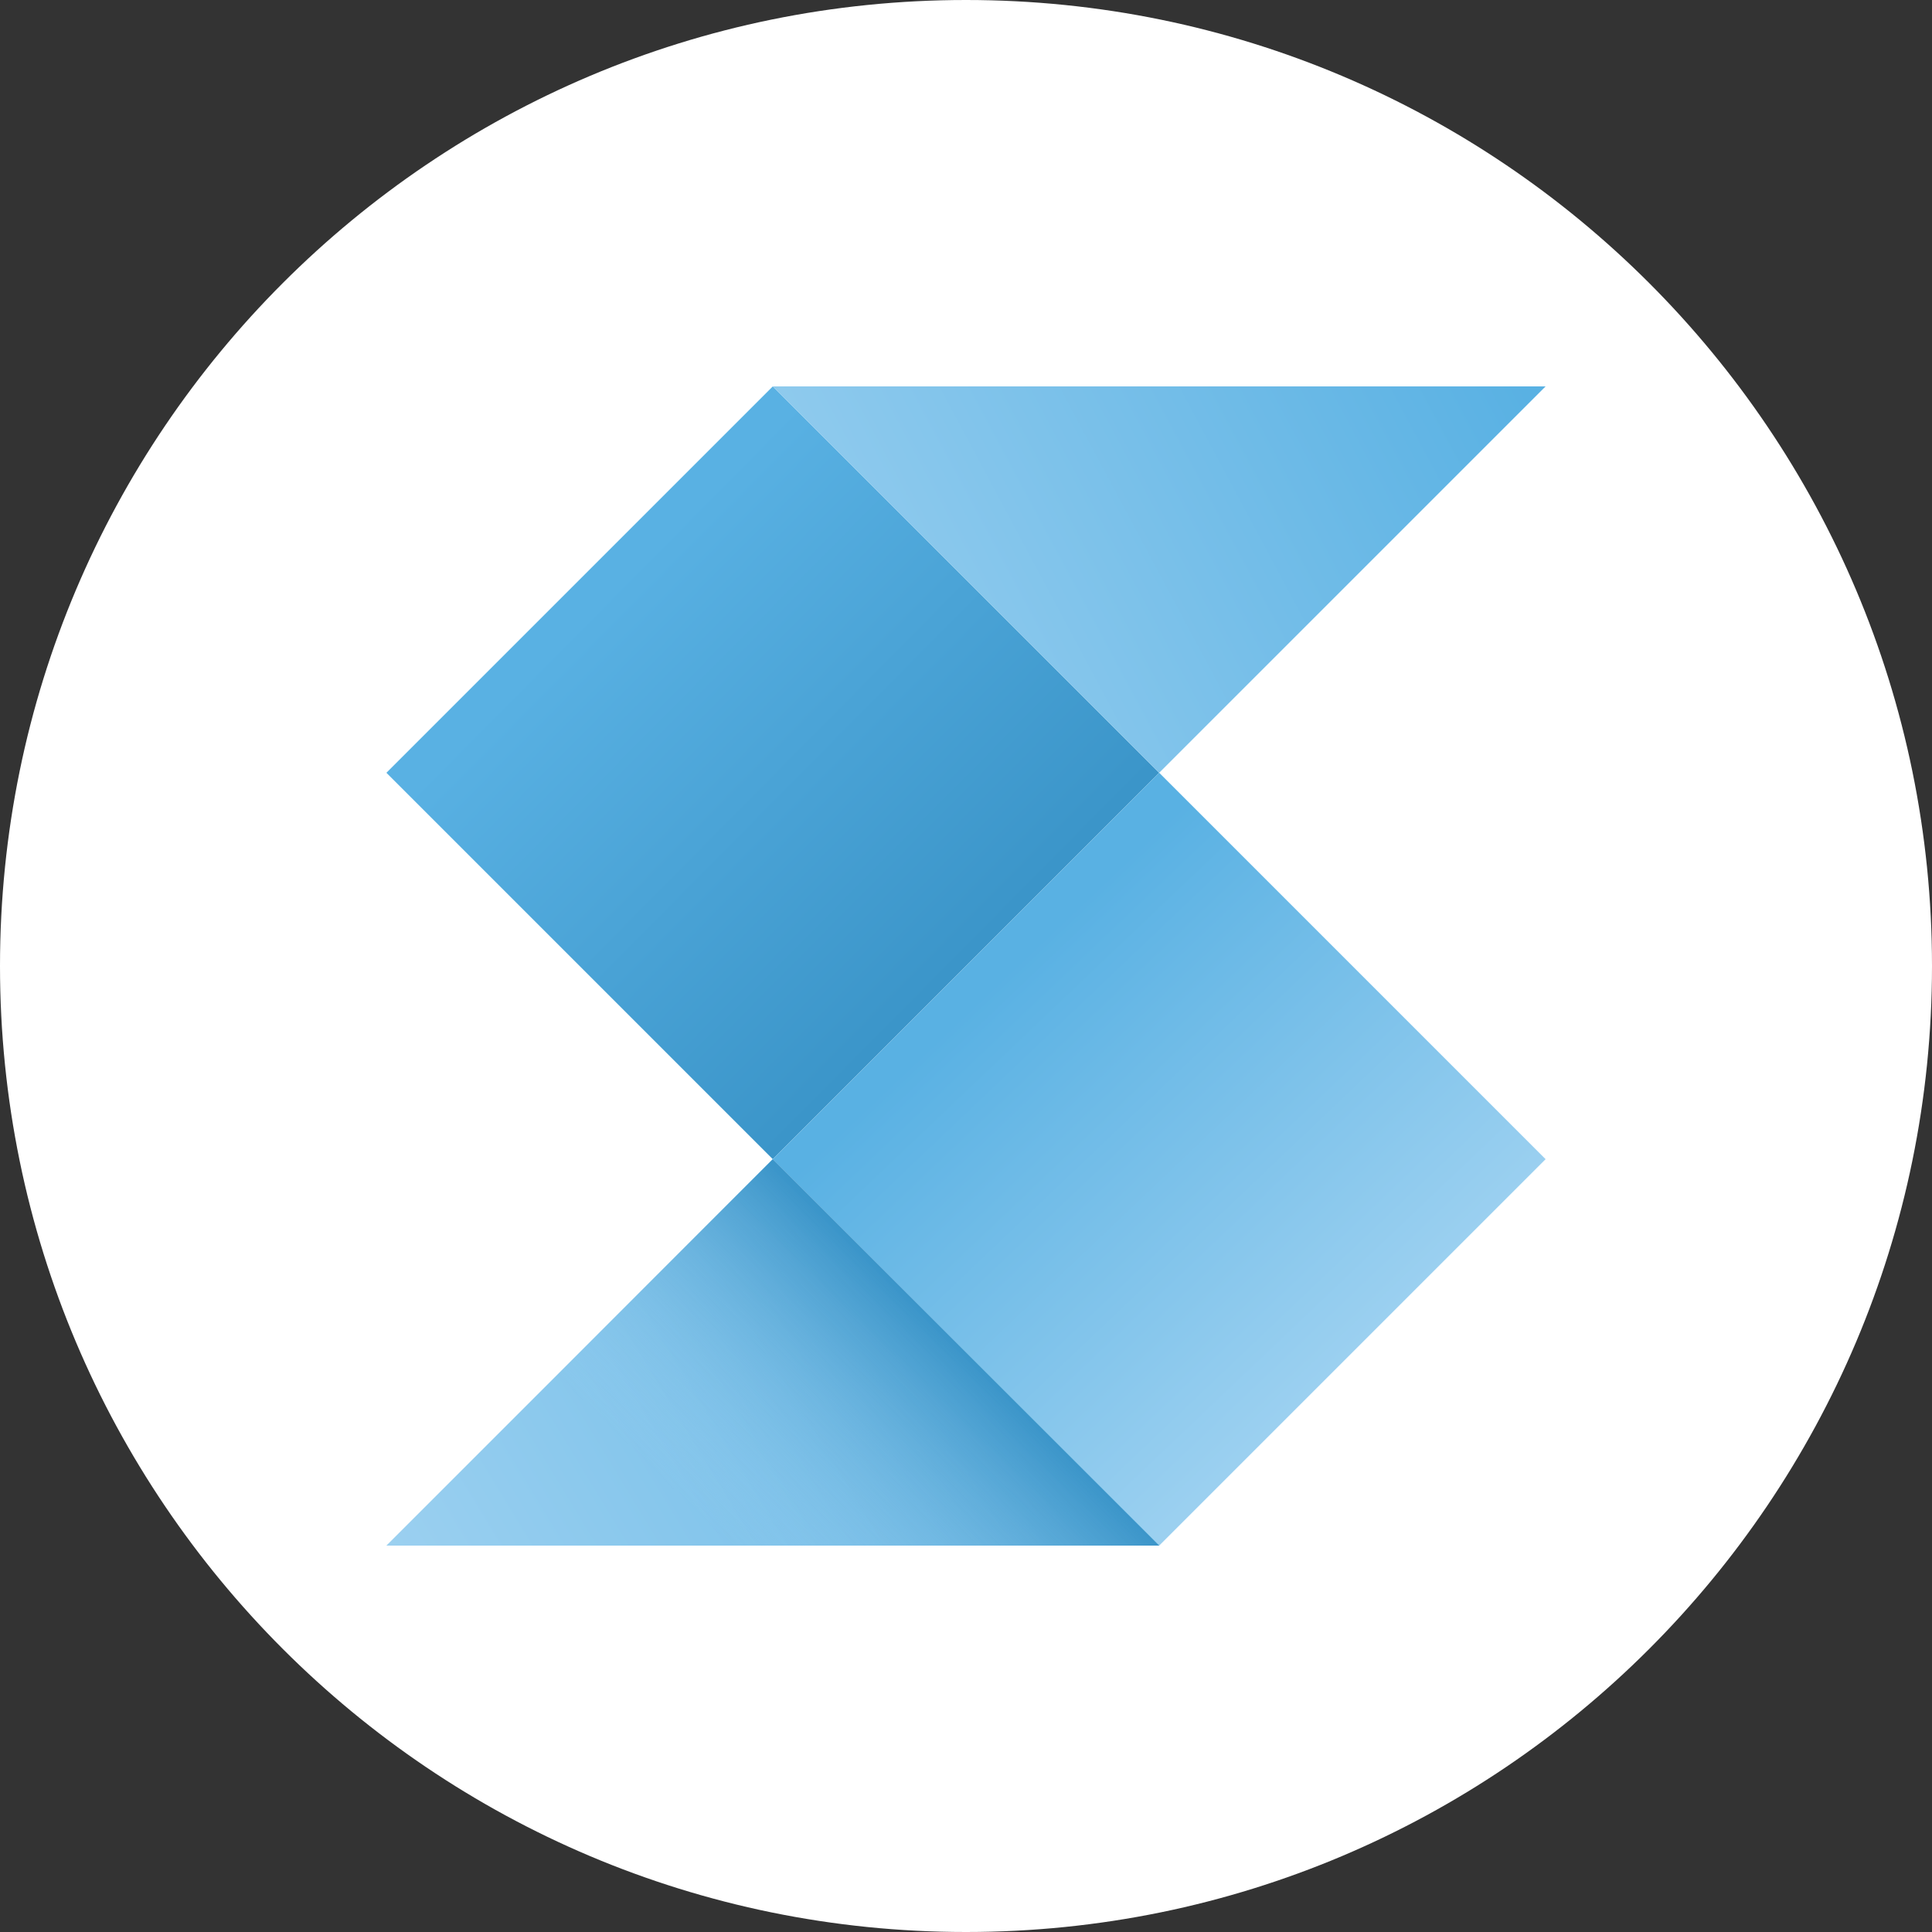
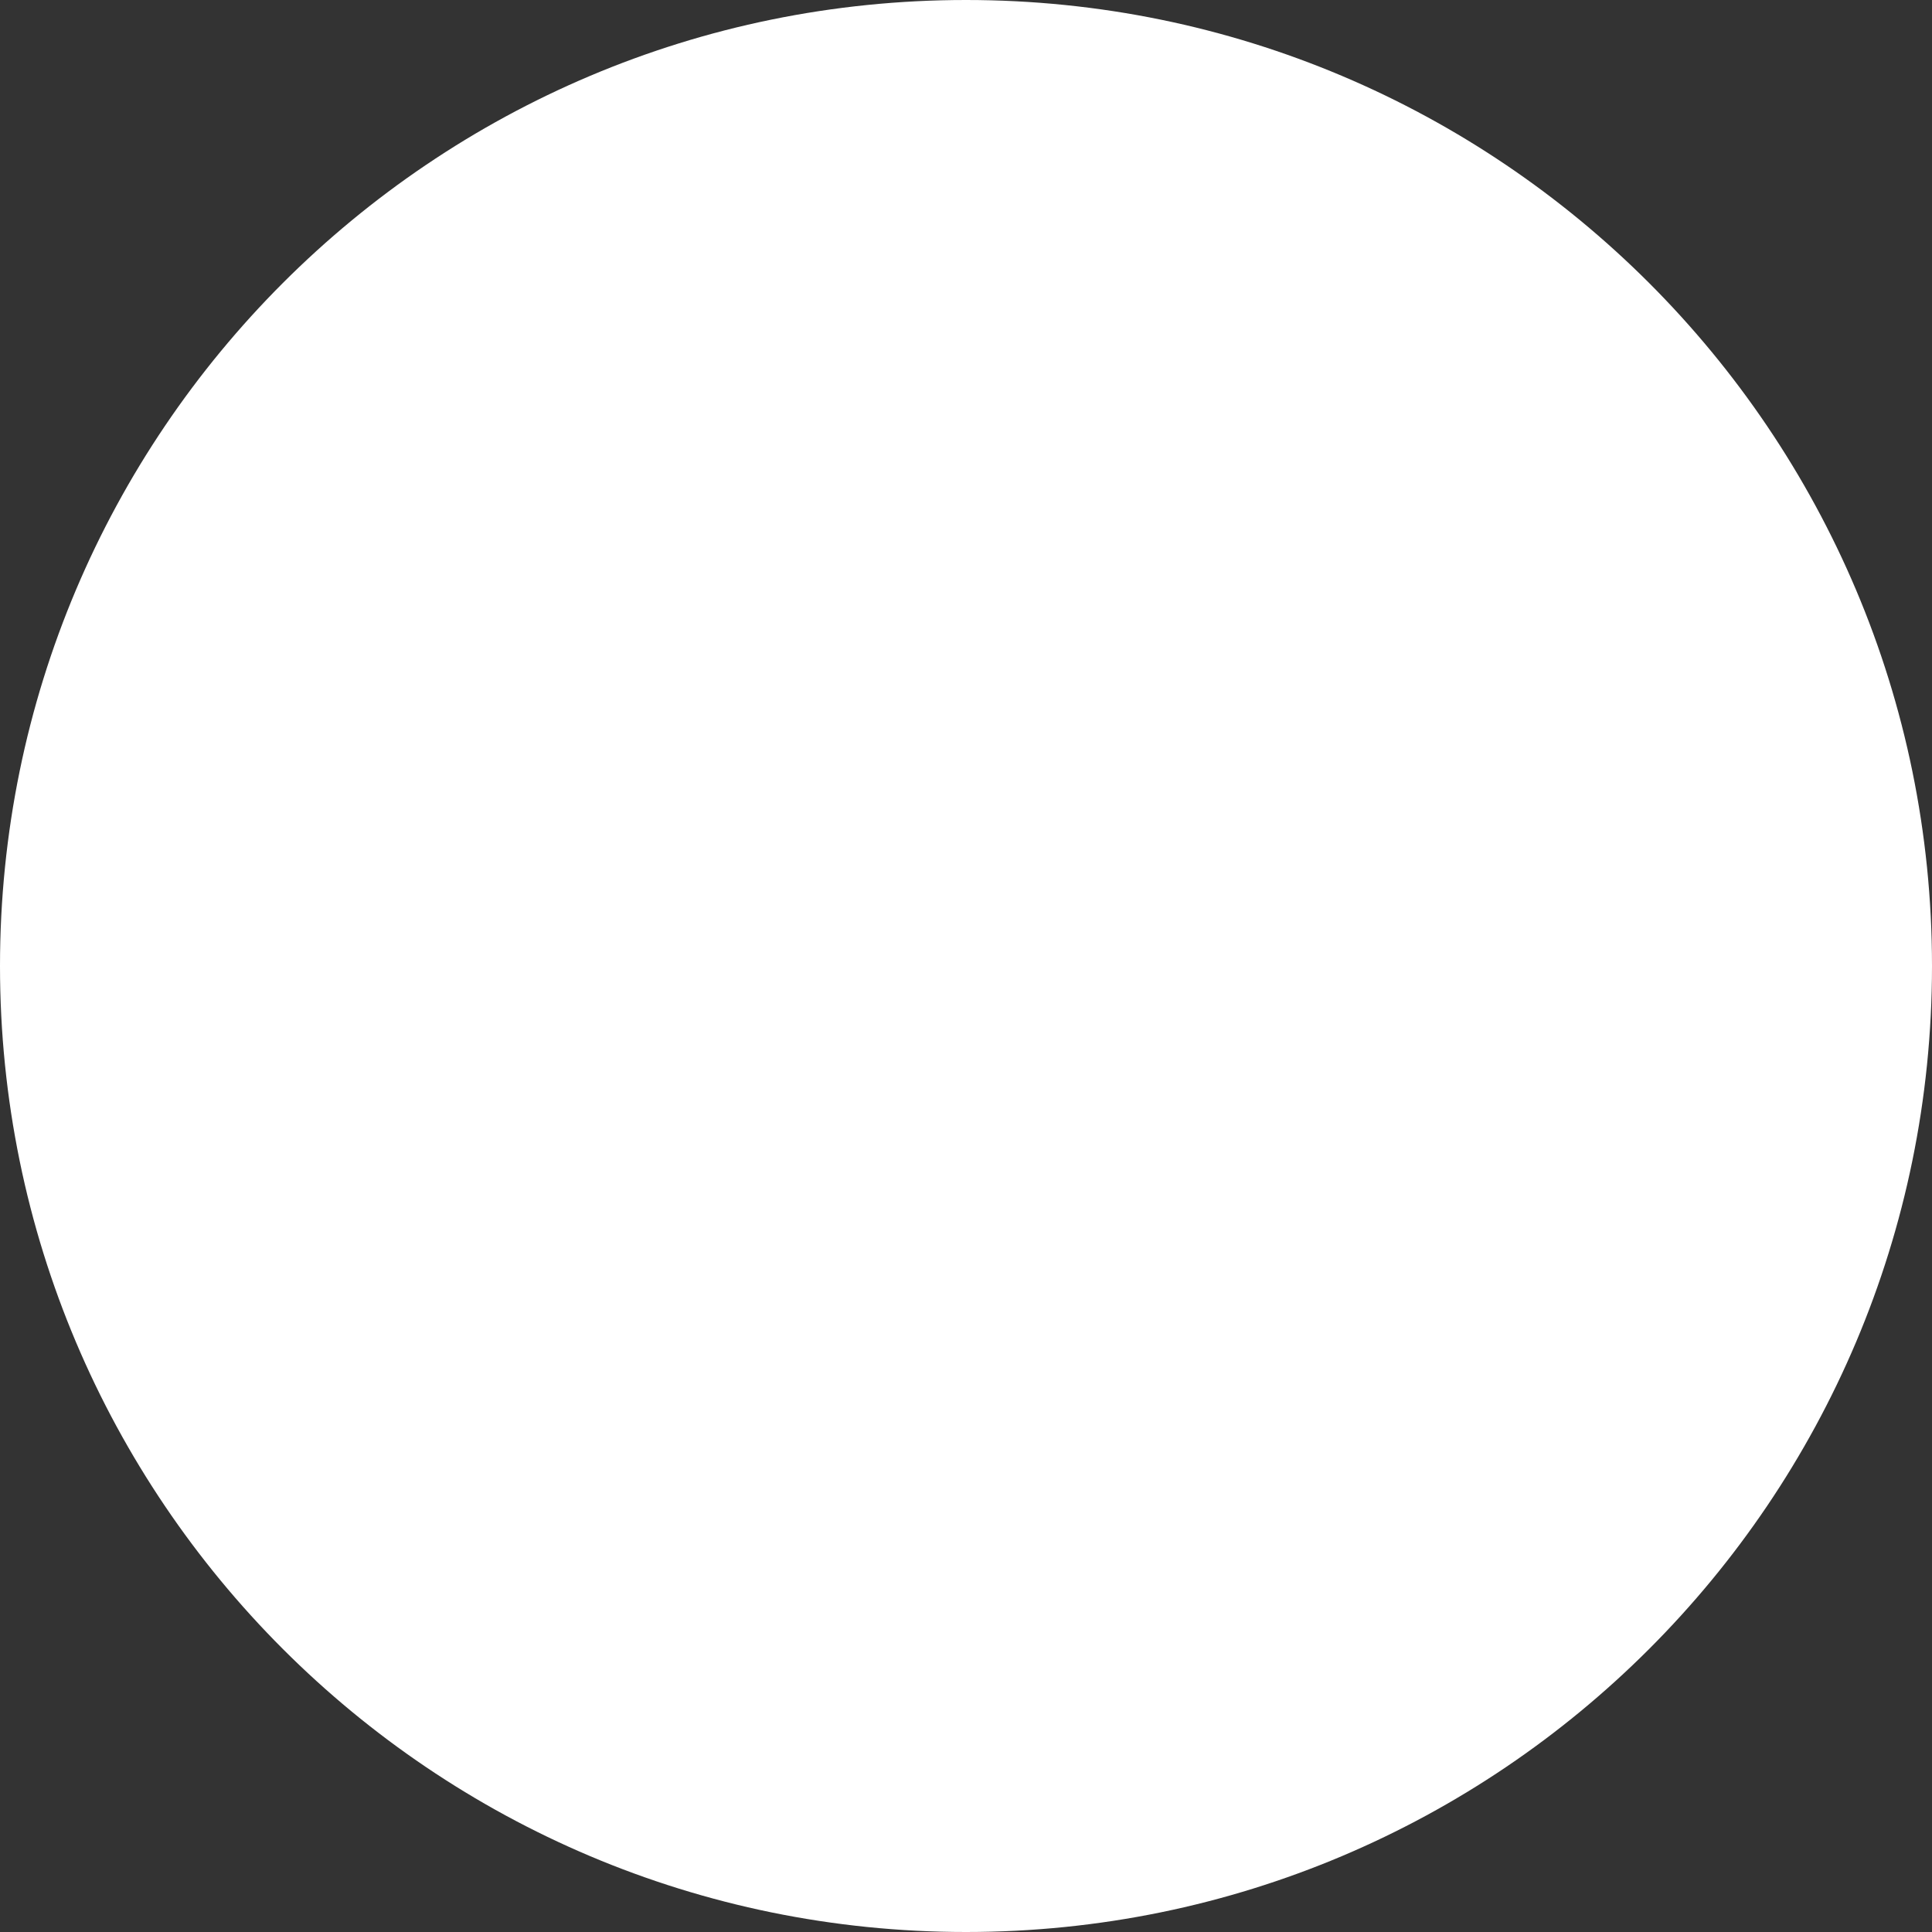
<svg xmlns="http://www.w3.org/2000/svg" width="500" height="500" viewBox="0 0 500 500" fill="none">
  <rect x="0" y="0" width="500" height="500" fill="#333333" stroke="none" />
  <path d="M250 500C388.071 500 500 388.071 500 250C500 111.929 388.071 0 250 0C111.929 0 0 111.929 0 250C0 388.071 111.929 500 250 500Z" fill="white" />
  <g clip-path="url(#clip0_3188_2369)">
-     <path d="M199.998 100L100 199.998L199.998 299.997L299.997 199.998L199.998 100Z" fill="url(#paint0_linear_3188_2369)" />
    <path d="M300.002 199.996L200.004 299.995L300.002 399.993L400.001 299.995L300.002 199.996Z" fill="url(#paint1_linear_3188_2369)" />
    <path d="M200 100.001L299.996 199.997L399.997 100.001H200Z" fill="url(#paint2_linear_3188_2369)" />
    <path d="M200 299.998L100 399.994H299.997L200 299.998Z" fill="url(#paint3_linear_3188_2369)" />
    <path d="M200 299.998L100 399.994H299.997L200 299.998Z" fill="url(#paint4_linear_3188_2369)" />
  </g>
  <defs>
    <linearGradient id="paint0_linear_3188_2369" x1="249.277" y1="248.787" x2="154.907" y2="155.358" gradientUnits="userSpaceOnUse">
      <stop stop-color="#3B95C9" />
      <stop offset="1" stop-color="#59B1E3" />
    </linearGradient>
    <linearGradient id="paint1_linear_3188_2369" x1="257.098" y1="254.883" x2="348.636" y2="351.14" gradientUnits="userSpaceOnUse">
      <stop stop-color="#59B1E3" />
      <stop offset="1" stop-color="#9BD0F0" />
    </linearGradient>
    <linearGradient id="paint2_linear_3188_2369" x1="383.118" y1="78.813" x2="195.975" y2="178.887" gradientUnits="userSpaceOnUse">
      <stop stop-color="#59B1E3" />
      <stop offset="1" stop-color="#9BD0F0" />
    </linearGradient>
    <linearGradient id="paint3_linear_3188_2369" x1="305.887" y1="316.071" x2="118.773" y2="429.644" gradientUnits="userSpaceOnUse">
      <stop stop-color="#59B1E3" />
      <stop offset="1" stop-color="#9BD0F0" />
    </linearGradient>
    <linearGradient id="paint4_linear_3188_2369" x1="249.344" y1="349.8" x2="194.61" y2="405.48" gradientUnits="userSpaceOnUse">
      <stop stop-color="#3B95C9" />
      <stop offset="1" stop-color="#9BD0F0" stop-opacity="0" />
    </linearGradient>
    <clipPath id="clip0_3188_2369">
-       <rect width="300" height="300" fill="white" transform="translate(100 100)" />
-     </clipPath>
+       </clipPath>
  </defs>
</svg>